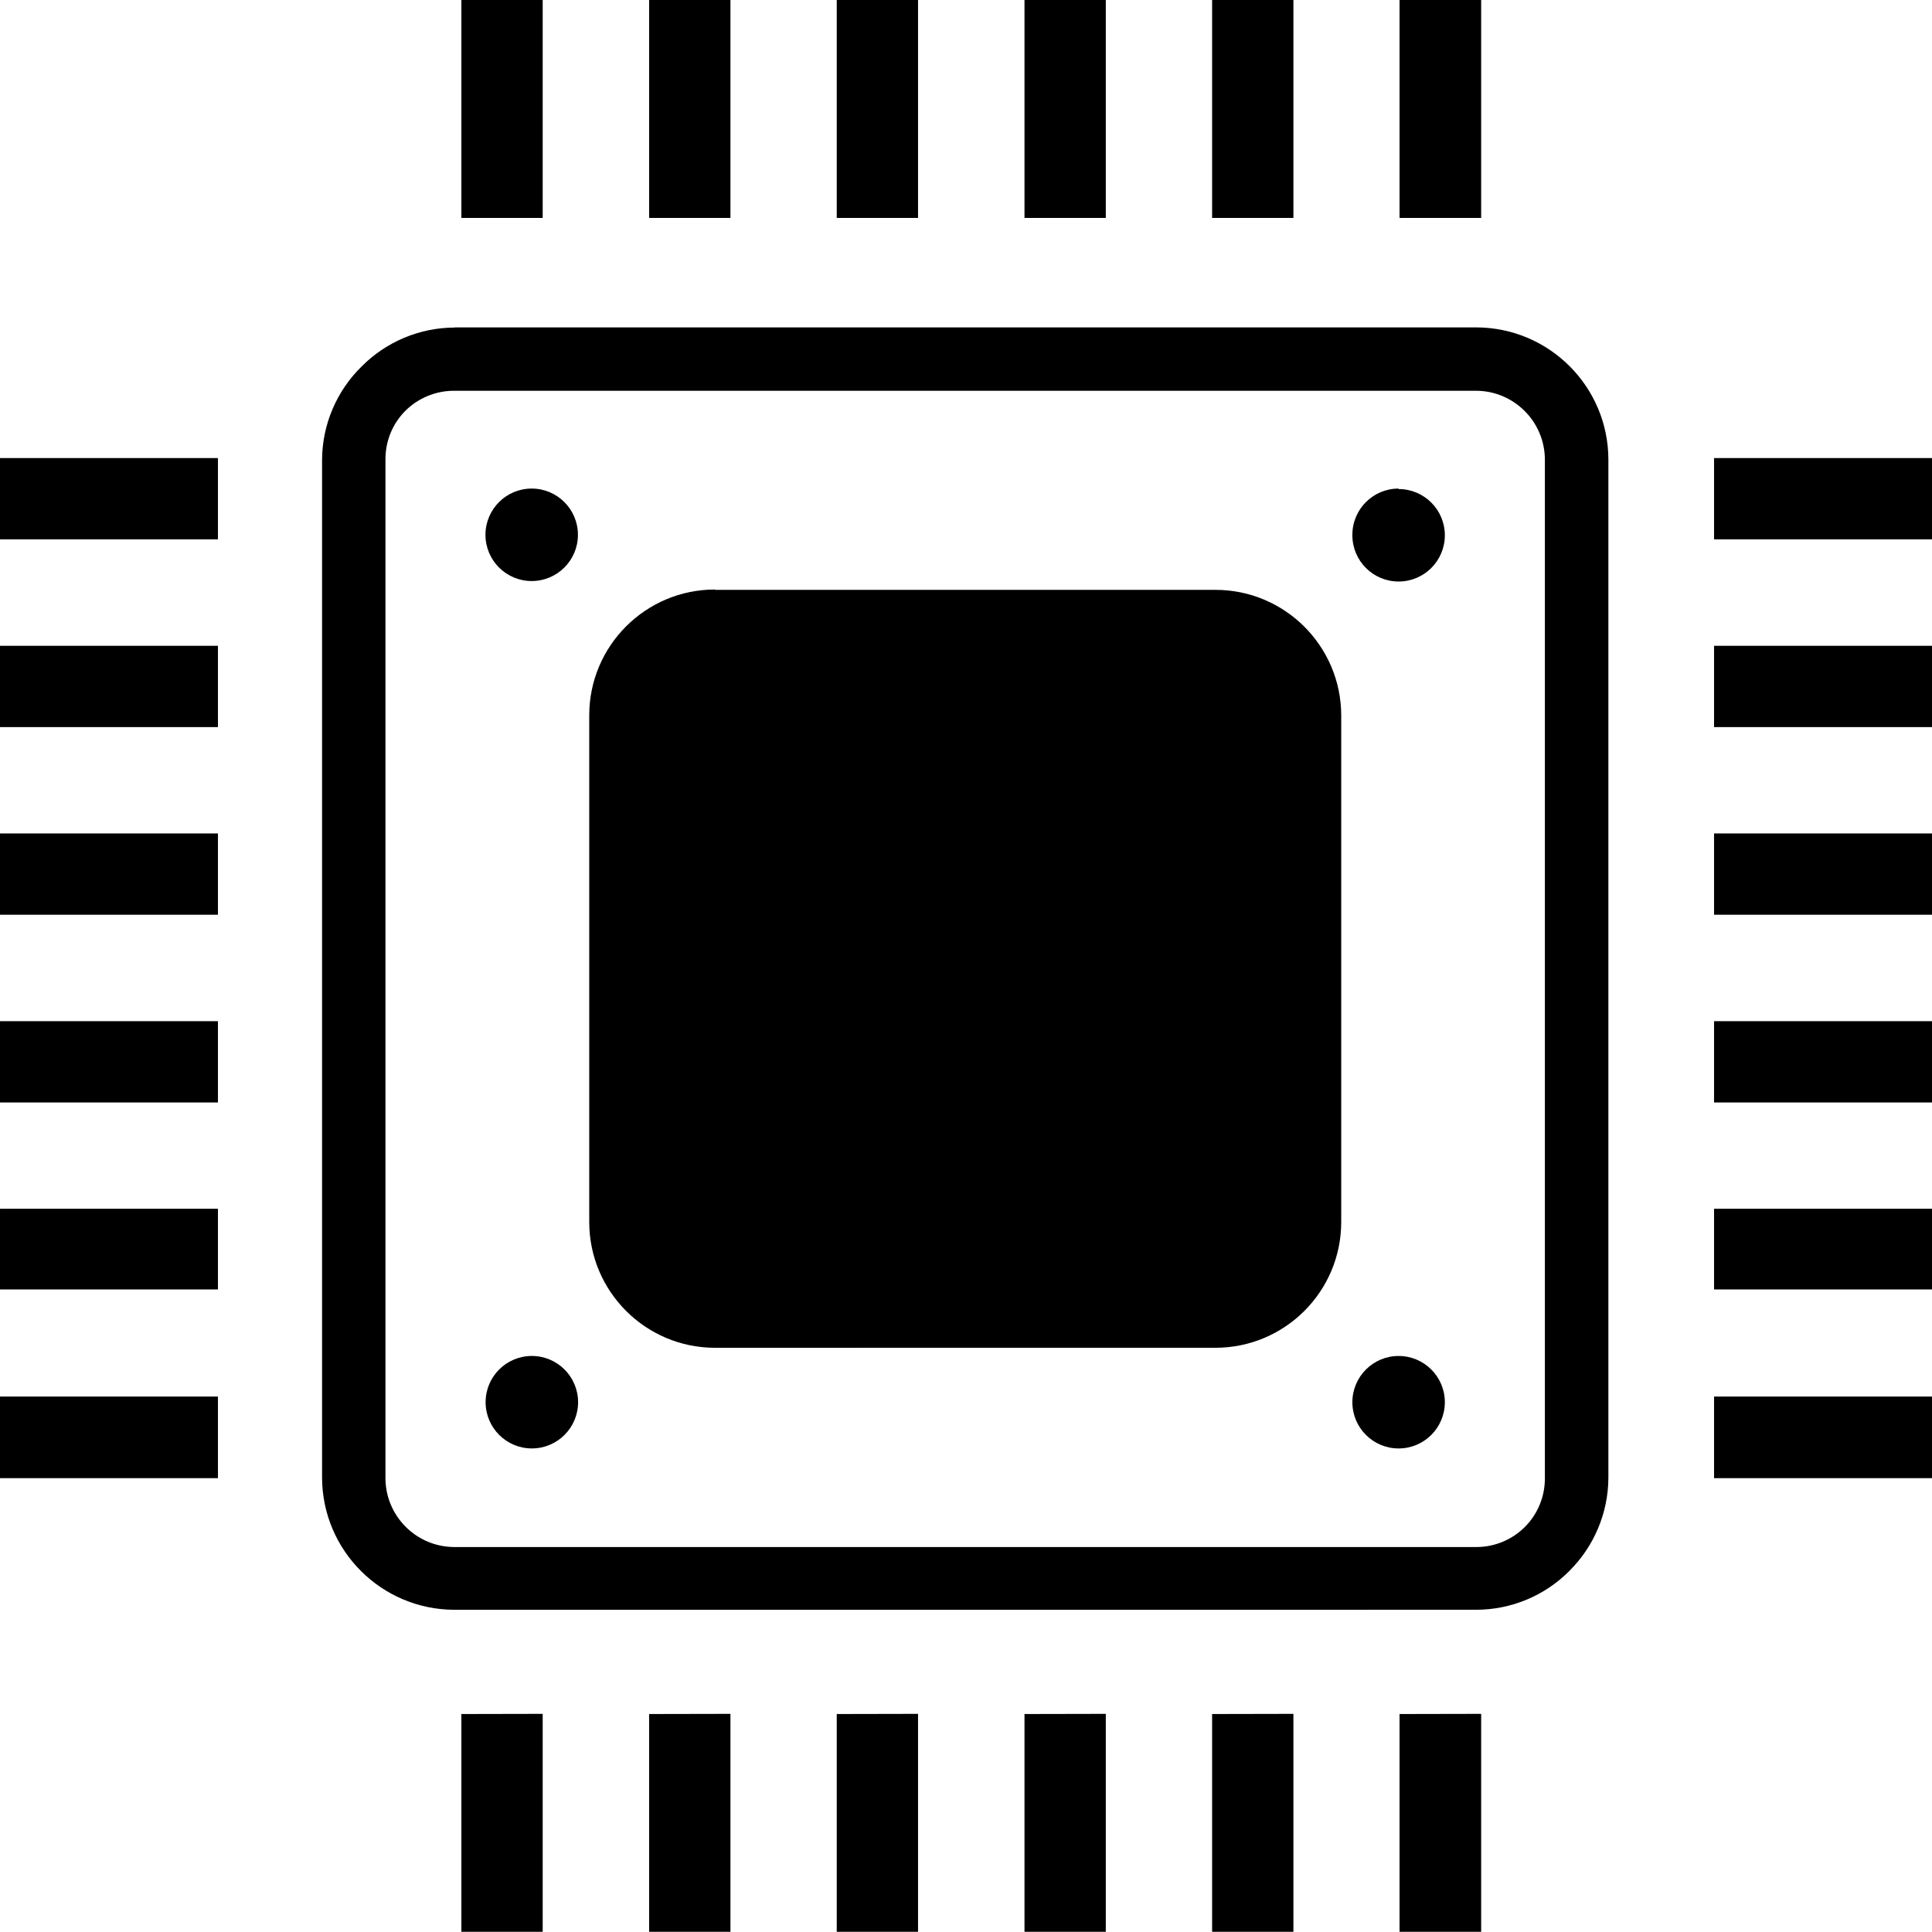
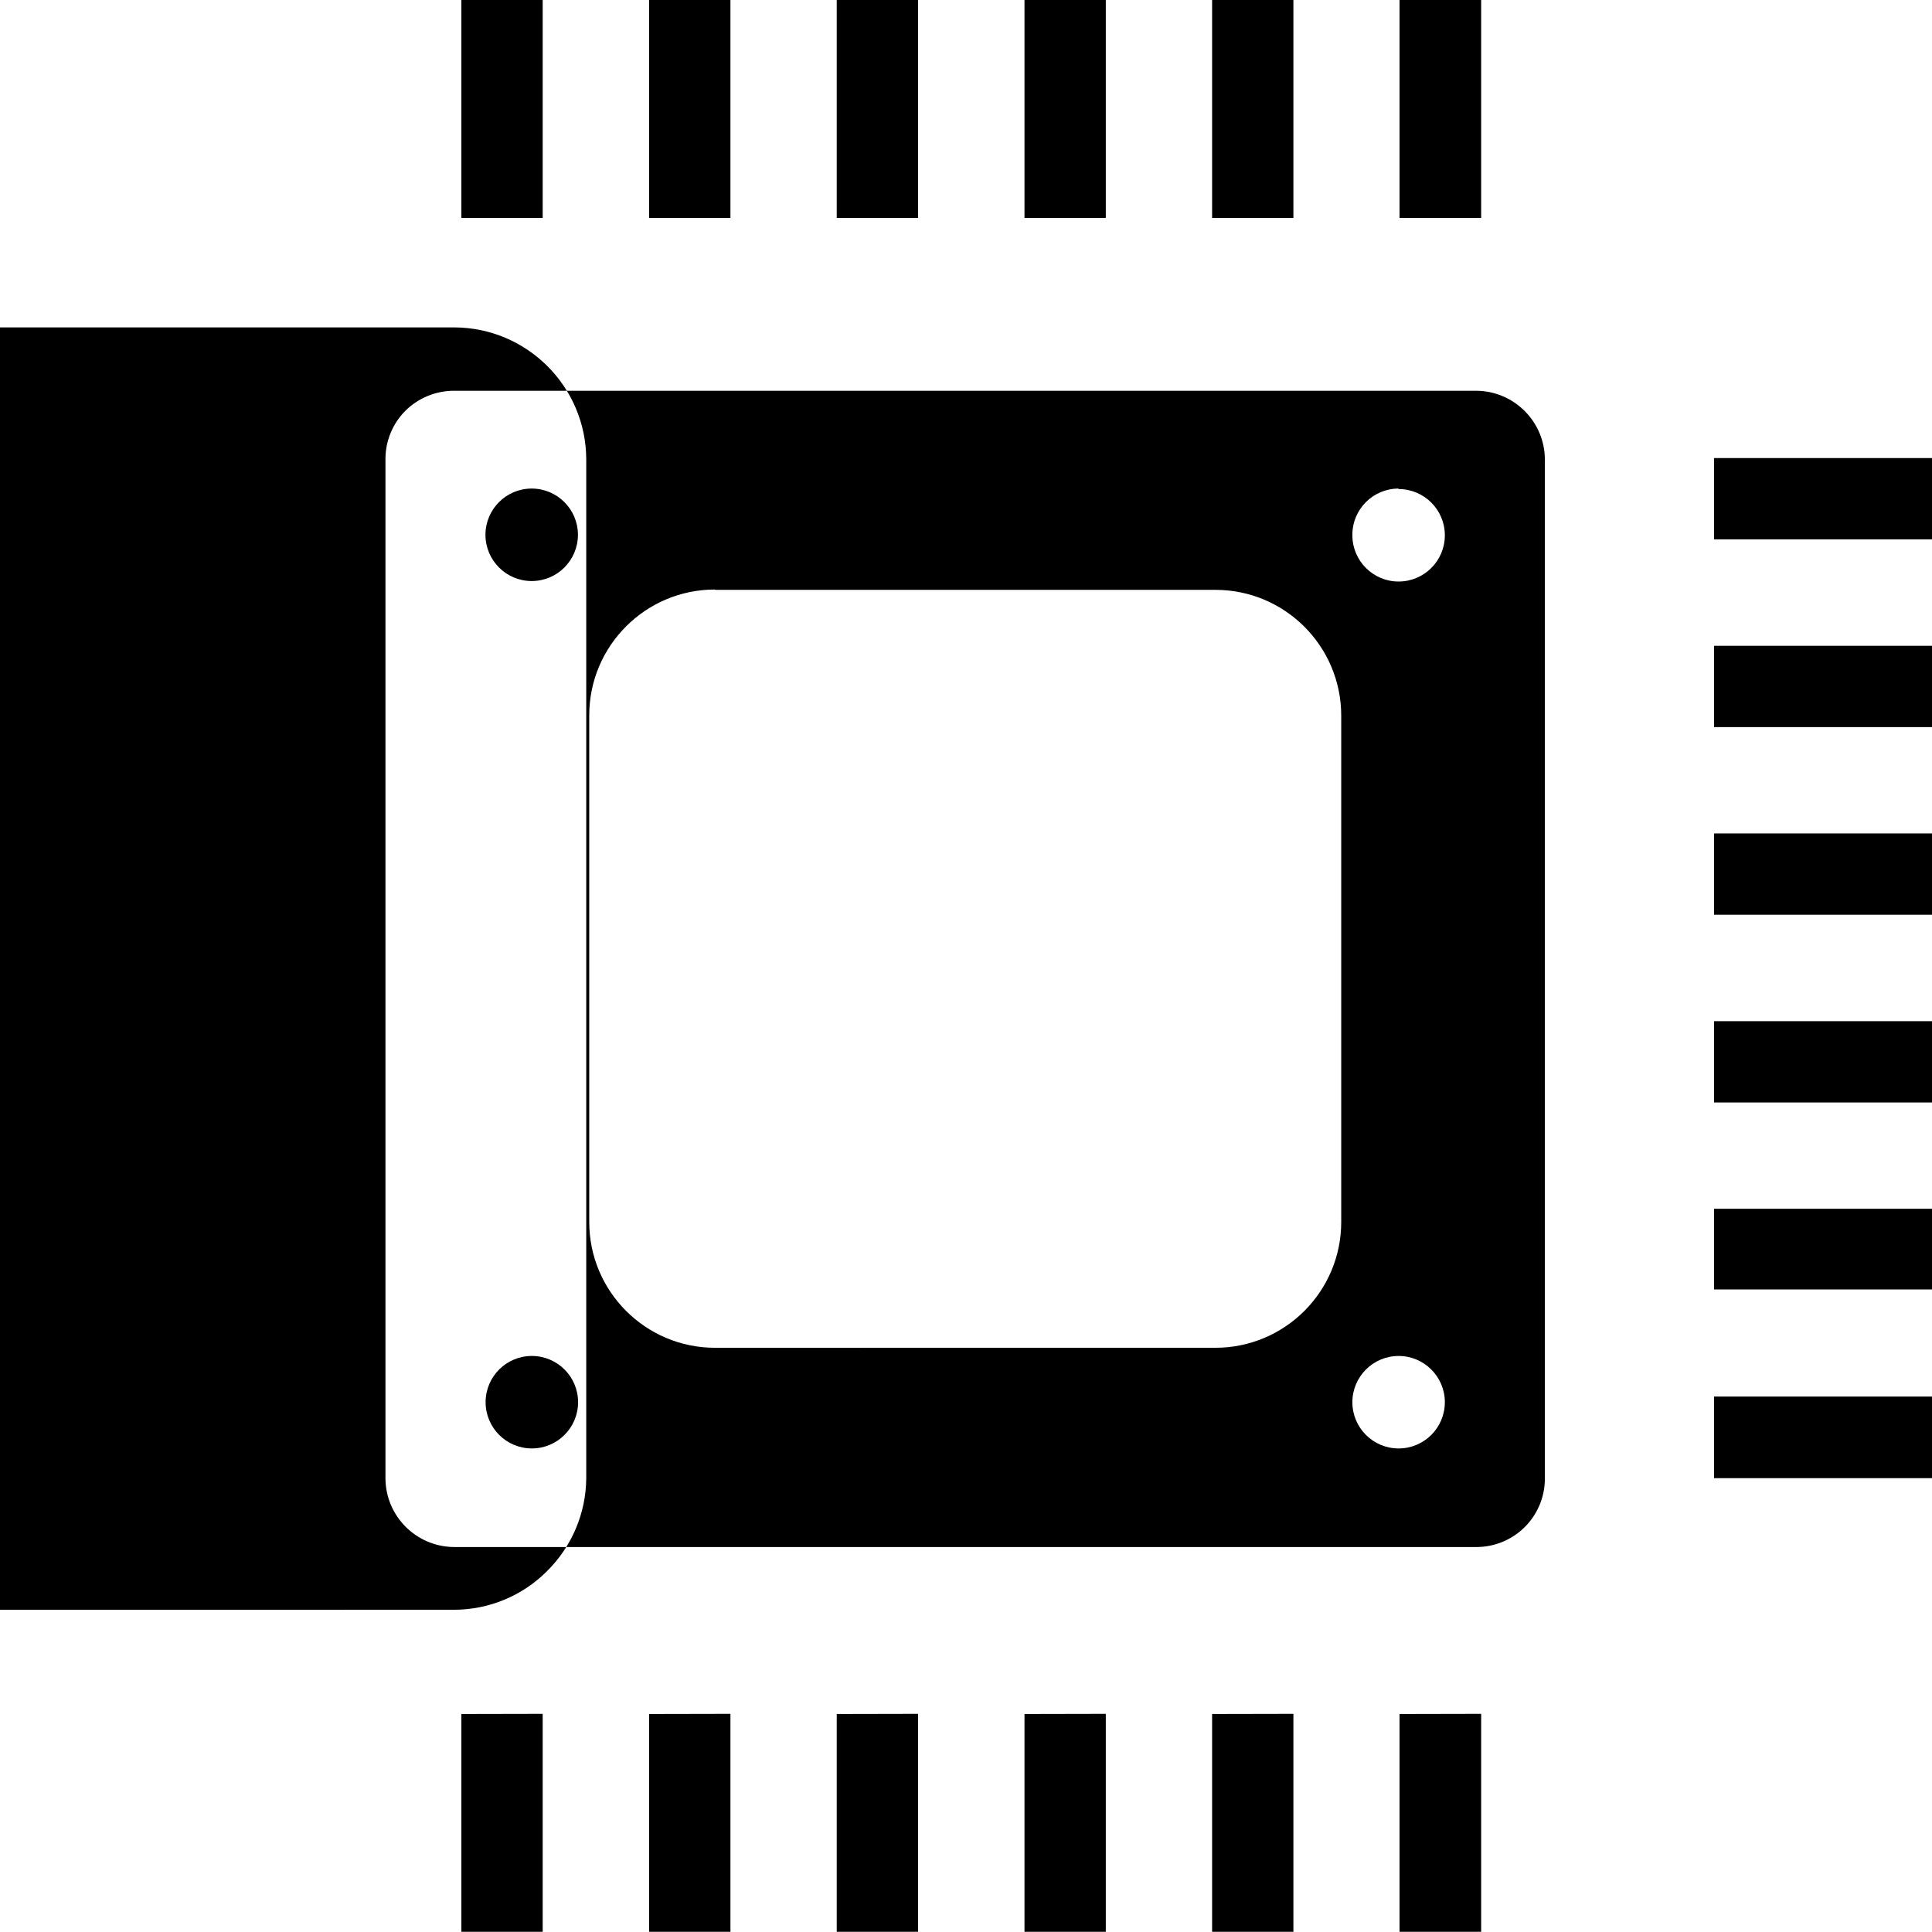
<svg xmlns="http://www.w3.org/2000/svg" xml:space="preserve" width="106.702mm" height="106.693mm" version="1.1" style="shape-rendering:geometricPrecision; text-rendering:geometricPrecision; image-rendering:optimizeQuality; fill-rule:evenodd; clip-rule:evenodd" viewBox="0 0 1164.11 1164.01">
  <defs>
    <style type="text/css">
   
    .fil0 {fill:black;fill-rule:nonzero}
   
  </style>
  </defs>
  <g id="Layer_x0020_1">
    <g id="_105554153155360">
-       <path class="fil0" d="M273.74 197.27l615.88 0c43.87,0.15 79.4,35.73 79.5,79.59l0 613.79c-0.15,20.99 -8.61,41.1 -23.51,55.89l0.01 0.01c-14.83,14.94 -35.03,23.37 -56.1,23.4l-615.87 0.01c-43.89,-0.16 -79.44,-35.71 -79.59,-79.6l-0 -613.5c0.16,-21.12 8.77,-41.32 23.88,-56.09l0 -0c14.84,-14.93 35.03,-23.37 56.09,-23.41l-0.28 -0.09zm157.1 158.14l301.5 0c41.86,0 75.8,33.95 75.8,75.8l0 305.09c0,41.85 -33.95,75.79 -75.8,75.79l-301.5 0.01c-41.85,-0.01 -75.8,-33.95 -75.8,-75.81l-0 -305.28c0,-41.86 33.95,-75.8 75.81,-75.8l-0 0.19zm439.74 489.39c0,0.03 0,0.06 0,0.09 0,15.38 -12.47,27.86 -27.86,27.86 -15.38,0 -27.86,-12.47 -27.86,-27.86 0,-15.38 12.48,-27.86 27.86,-27.86 0,0 0,0 0,0 15.34,0 27.81,12.42 27.86,27.76l0 0.01zm-522.36 -522.65c0.01,0.03 0.01,0.06 0.01,0.09 0,15.38 -12.48,27.86 -27.86,27.86 -15.38,0 -27.86,-12.48 -27.86,-27.86 0,-15.38 12.47,-27.86 27.86,-27.86 0,0 0,0 0,0 15.34,0 27.81,12.42 27.86,27.76l-0.01 0zm494.5 -27.48c15.38,0 27.86,12.47 27.86,27.86 0,15.38 -12.47,27.86 -27.86,27.86 -15.38,0 -27.86,-12.48 -27.86,-27.86 0,-0.13 0,-0.25 0,-0.38 0.05,-15.32 12.45,-27.72 27.76,-27.77l0.1 0.29zm-522.36 522.36c0.03,-0.01 0.06,-0.01 0.1,-0.01 15.38,0 27.86,12.48 27.86,27.86 0,15.38 -12.48,27.86 -27.86,27.86 -15.38,0 -27.86,-12.47 -27.86,-27.86 0,-0.03 0,-0.06 0,-0.1 0.05,-15.31 12.45,-27.71 27.76,-27.76l0 0.01zm6.63 215.65l0 131.32 -48.99 0 0 -131.23 48.99 -0.1zm113.13 0l0 131.32 -48.99 0 0 -131.23 48.99 -0.1zm113.04 0l0 131.32 -48.99 0 0 -131.23 48.99 -0.1zm113.13 0l0 131.32 -48.99 0 0 -131.23 48.99 -0.1zm113.04 0l0 131.32 -48.99 0 0 -131.23 48.99 -0.1zm113.13 0l0 131.32 -49.18 0 0 -131.23 49.18 -0.1zm-565.47 -1032.69l0 131.32 -48.99 0 0 -131.32 48.99 0zm113.13 0l0 131.32 -48.99 0 0 -131.32 48.99 0zm113.04 0l0 131.32 -48.99 0 0 -131.32 48.99 0zm113.13 0l0 131.32 -48.99 0 0 -131.32 48.99 0zm113.04 0l0 131.32 -48.99 0 0 -131.32 48.99 0zm113.13 0l0 131.32 -49.18 0 0 -131.32 49.18 0zm140.33 841.48l131.32 0 0 49.18 -131.32 0 0 -49.18zm0 -113.13l131.32 0 0 48.61 -131.32 0 0 -48.61zm0 -113.04l131.32 0 0 48.99 -131.32 0 0 -48.99zm0 -113.13l131.32 0 0 48.99 -131.32 0 0 -48.99zm0 -113.04l131.32 0 0 48.99 -131.32 0 0 -48.99zm0 -113.13l131.32 0 0 48.99 -131.32 0 0 -48.99zm-1032.79 565.47l131.32 0 0 49.18 -131.32 0 0 -49.18zm0 -113.13l131.32 0 0 48.61 -131.32 0 0 -48.61zm0 -113.04l131.32 0 0 48.99 -131.32 0 0 -48.99zm0 -113.13l131.32 0 0 48.99 -131.32 0 0 -48.99zm0 -113.04l131.32 0 0 48.99 -131.32 0 0 -48.99zm0 -113.13l131.32 0 0 48.99 -131.32 0 0 -48.99zm889.43 -40.55l-615.88 0c0,0 -0.01,0 -0.01,0 -10.95,0 -21.48,4.33 -29.26,12.04l-0 -0c-7.7,7.71 -12.03,18.17 -12.03,29.07 0,0.07 0,0.14 0,0.21l-0 613.89c0.06,22.85 18.56,41.39 41.42,41.49l615.87 0.01c0.03,-0.01 0.06,-0.01 0.08,-0.01 11.09,0 21.73,-4.48 29.48,-12.41l0 0.01c7.53,-7.7 11.75,-18.06 11.75,-28.83 0,-0.09 0,-0.19 0,-0.27l0 -613.79c-0.1,-22.82 -18.59,-41.31 -41.41,-41.41z" />
+       <path class="fil0" d="M273.74 197.27c43.87,0.15 79.4,35.73 79.5,79.59l0 613.79c-0.15,20.99 -8.61,41.1 -23.51,55.89l0.01 0.01c-14.83,14.94 -35.03,23.37 -56.1,23.4l-615.87 0.01c-43.89,-0.16 -79.44,-35.71 -79.59,-79.6l-0 -613.5c0.16,-21.12 8.77,-41.32 23.88,-56.09l0 -0c14.84,-14.93 35.03,-23.37 56.09,-23.41l-0.28 -0.09zm157.1 158.14l301.5 0c41.86,0 75.8,33.95 75.8,75.8l0 305.09c0,41.85 -33.95,75.79 -75.8,75.79l-301.5 0.01c-41.85,-0.01 -75.8,-33.95 -75.8,-75.81l-0 -305.28c0,-41.86 33.95,-75.8 75.81,-75.8l-0 0.19zm439.74 489.39c0,0.03 0,0.06 0,0.09 0,15.38 -12.47,27.86 -27.86,27.86 -15.38,0 -27.86,-12.47 -27.86,-27.86 0,-15.38 12.48,-27.86 27.86,-27.86 0,0 0,0 0,0 15.34,0 27.81,12.42 27.86,27.76l0 0.01zm-522.36 -522.65c0.01,0.03 0.01,0.06 0.01,0.09 0,15.38 -12.48,27.86 -27.86,27.86 -15.38,0 -27.86,-12.48 -27.86,-27.86 0,-15.38 12.47,-27.86 27.86,-27.86 0,0 0,0 0,0 15.34,0 27.81,12.42 27.86,27.76l-0.01 0zm494.5 -27.48c15.38,0 27.86,12.47 27.86,27.86 0,15.38 -12.47,27.86 -27.86,27.86 -15.38,0 -27.86,-12.48 -27.86,-27.86 0,-0.13 0,-0.25 0,-0.38 0.05,-15.32 12.45,-27.72 27.76,-27.77l0.1 0.29zm-522.36 522.36c0.03,-0.01 0.06,-0.01 0.1,-0.01 15.38,0 27.86,12.48 27.86,27.86 0,15.38 -12.48,27.86 -27.86,27.86 -15.38,0 -27.86,-12.47 -27.86,-27.86 0,-0.03 0,-0.06 0,-0.1 0.05,-15.31 12.45,-27.71 27.76,-27.76l0 0.01zm6.63 215.65l0 131.32 -48.99 0 0 -131.23 48.99 -0.1zm113.13 0l0 131.32 -48.99 0 0 -131.23 48.99 -0.1zm113.04 0l0 131.32 -48.99 0 0 -131.23 48.99 -0.1zm113.13 0l0 131.32 -48.99 0 0 -131.23 48.99 -0.1zm113.04 0l0 131.32 -48.99 0 0 -131.23 48.99 -0.1zm113.13 0l0 131.32 -49.18 0 0 -131.23 49.18 -0.1zm-565.47 -1032.69l0 131.32 -48.99 0 0 -131.32 48.99 0zm113.13 0l0 131.32 -48.99 0 0 -131.32 48.99 0zm113.04 0l0 131.32 -48.99 0 0 -131.32 48.99 0zm113.13 0l0 131.32 -48.99 0 0 -131.32 48.99 0zm113.04 0l0 131.32 -48.99 0 0 -131.32 48.99 0zm113.13 0l0 131.32 -49.18 0 0 -131.32 49.18 0zm140.33 841.48l131.32 0 0 49.18 -131.32 0 0 -49.18zm0 -113.13l131.32 0 0 48.61 -131.32 0 0 -48.61zm0 -113.04l131.32 0 0 48.99 -131.32 0 0 -48.99zm0 -113.13l131.32 0 0 48.99 -131.32 0 0 -48.99zm0 -113.04l131.32 0 0 48.99 -131.32 0 0 -48.99zm0 -113.13l131.32 0 0 48.99 -131.32 0 0 -48.99zm-1032.79 565.47l131.32 0 0 49.18 -131.32 0 0 -49.18zm0 -113.13l131.32 0 0 48.61 -131.32 0 0 -48.61zm0 -113.04l131.32 0 0 48.99 -131.32 0 0 -48.99zm0 -113.13l131.32 0 0 48.99 -131.32 0 0 -48.99zm0 -113.04l131.32 0 0 48.99 -131.32 0 0 -48.99zm0 -113.13l131.32 0 0 48.99 -131.32 0 0 -48.99zm889.43 -40.55l-615.88 0c0,0 -0.01,0 -0.01,0 -10.95,0 -21.48,4.33 -29.26,12.04l-0 -0c-7.7,7.71 -12.03,18.17 -12.03,29.07 0,0.07 0,0.14 0,0.21l-0 613.89c0.06,22.85 18.56,41.39 41.42,41.49l615.87 0.01c0.03,-0.01 0.06,-0.01 0.08,-0.01 11.09,0 21.73,-4.48 29.48,-12.41l0 0.01c7.53,-7.7 11.75,-18.06 11.75,-28.83 0,-0.09 0,-0.19 0,-0.27l0 -613.79c-0.1,-22.82 -18.59,-41.31 -41.41,-41.41z" />
    </g>
  </g>
</svg>